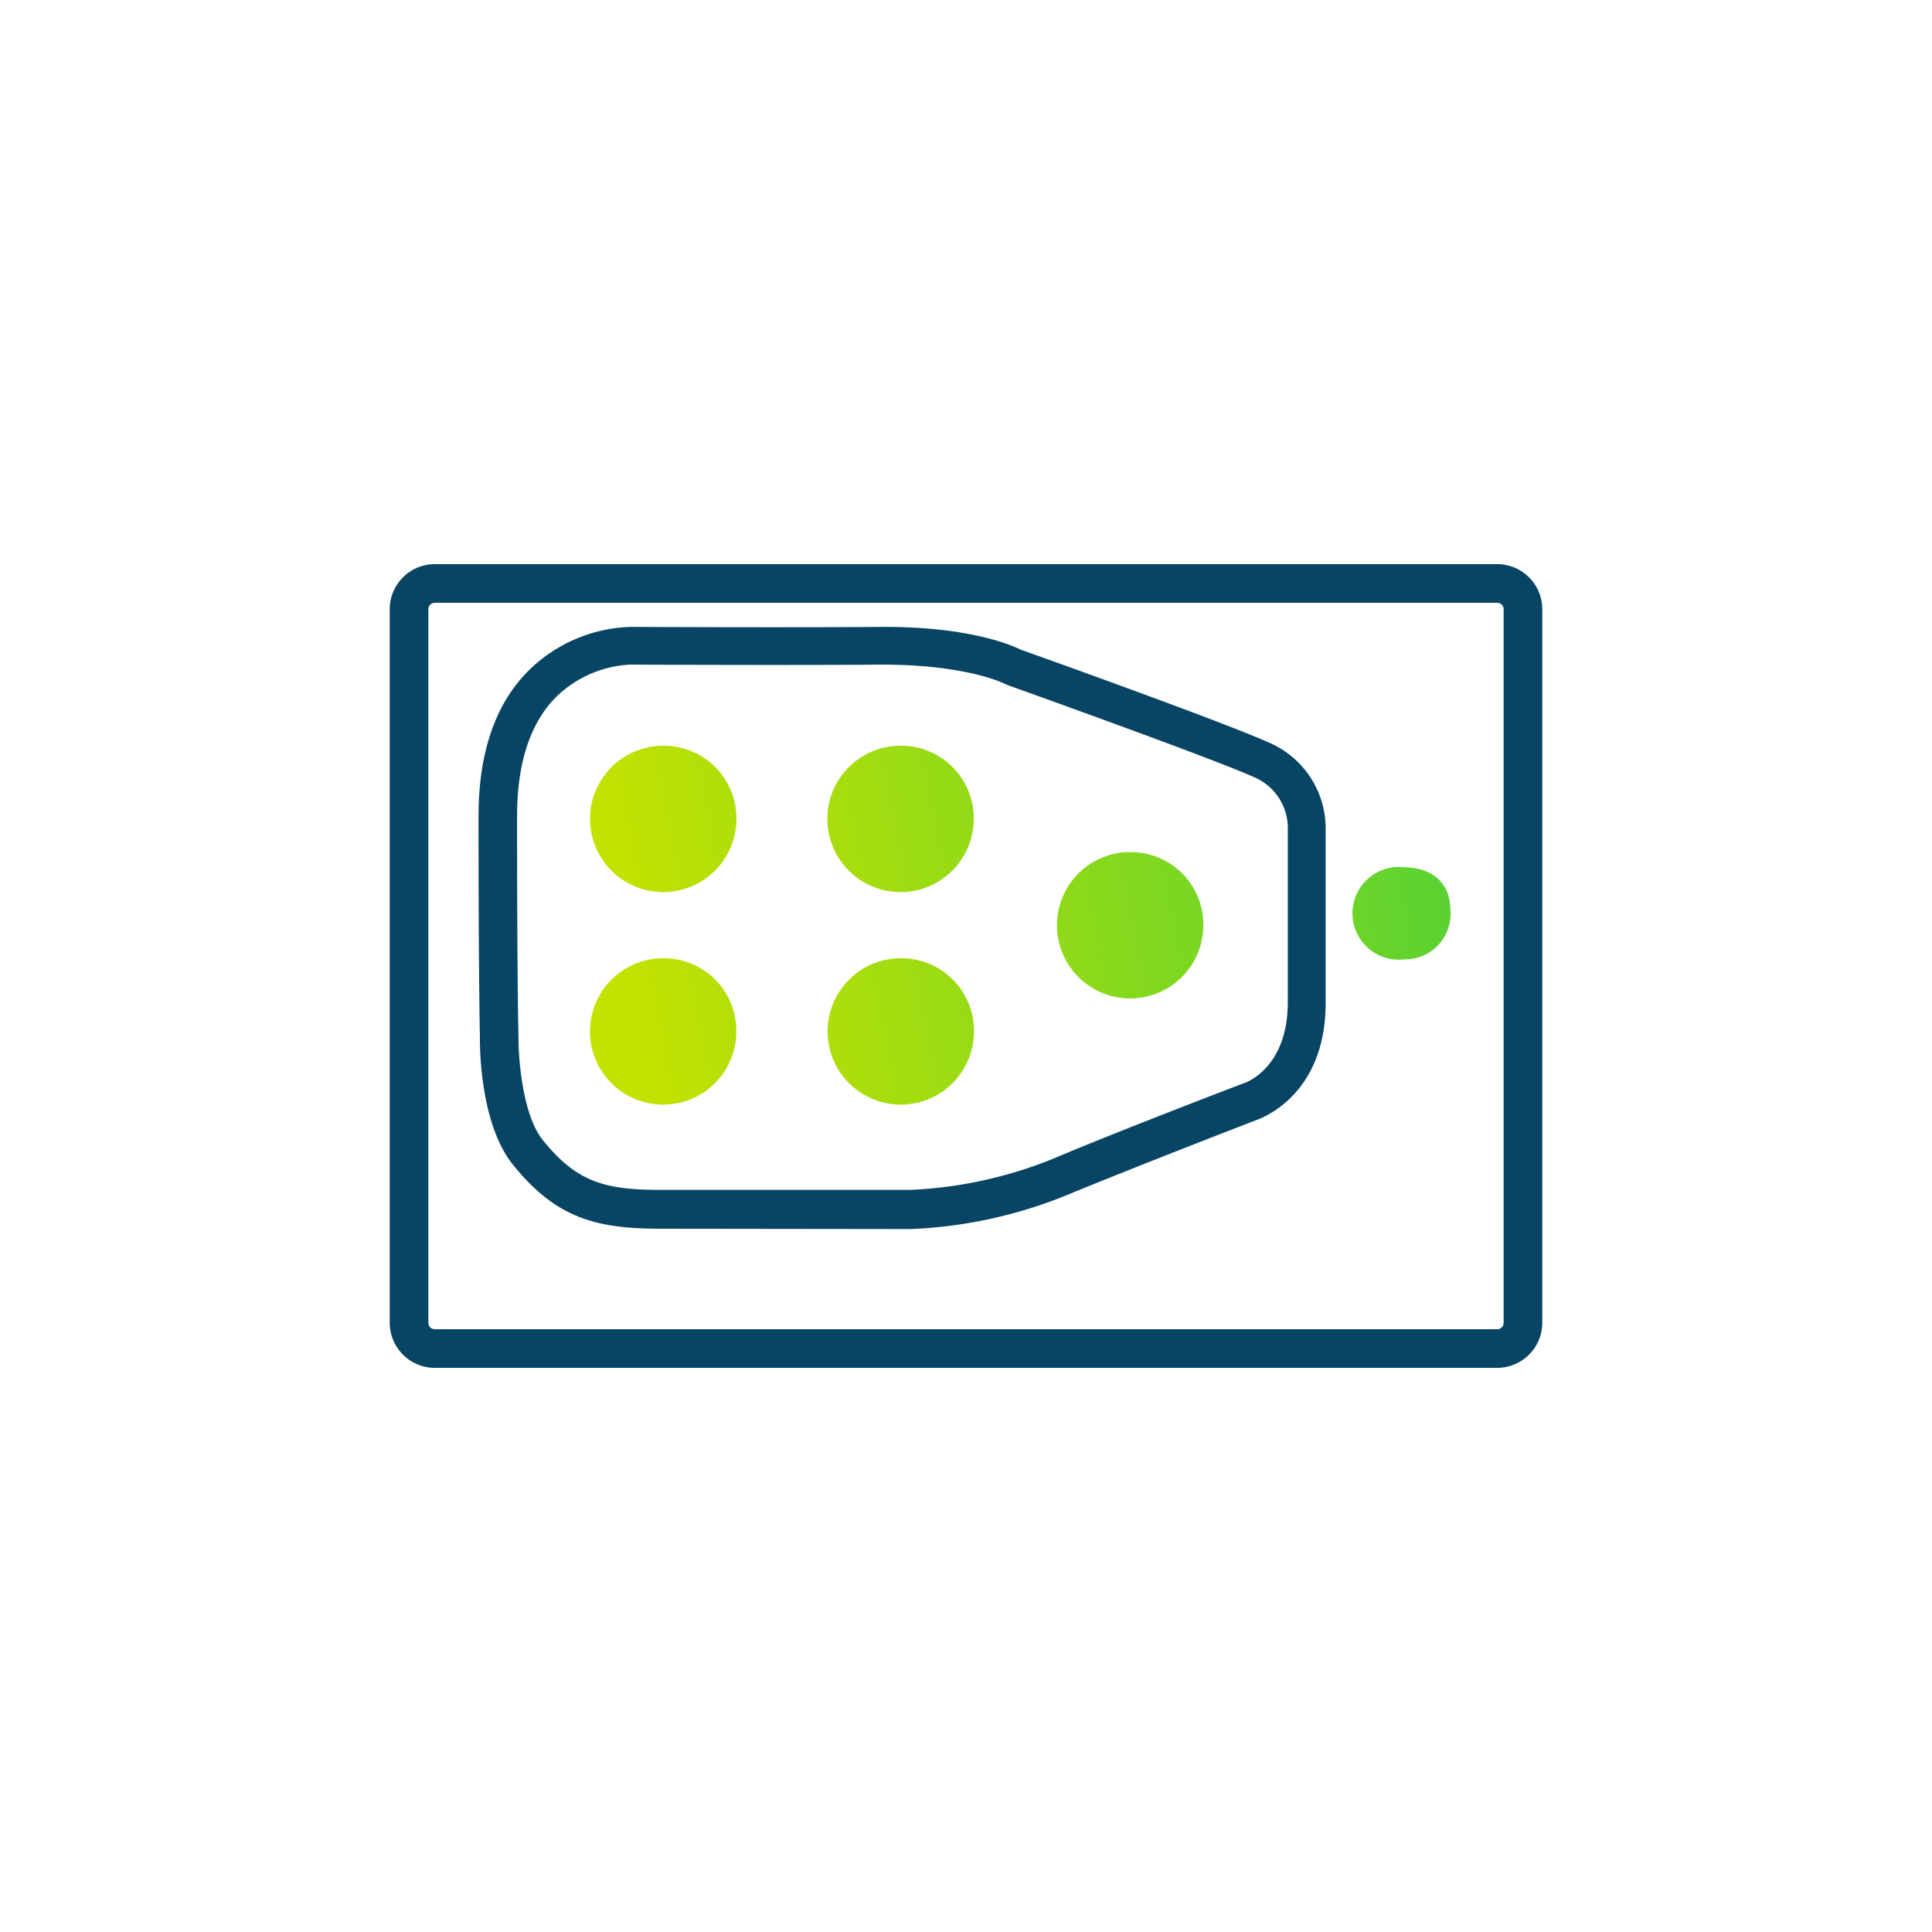
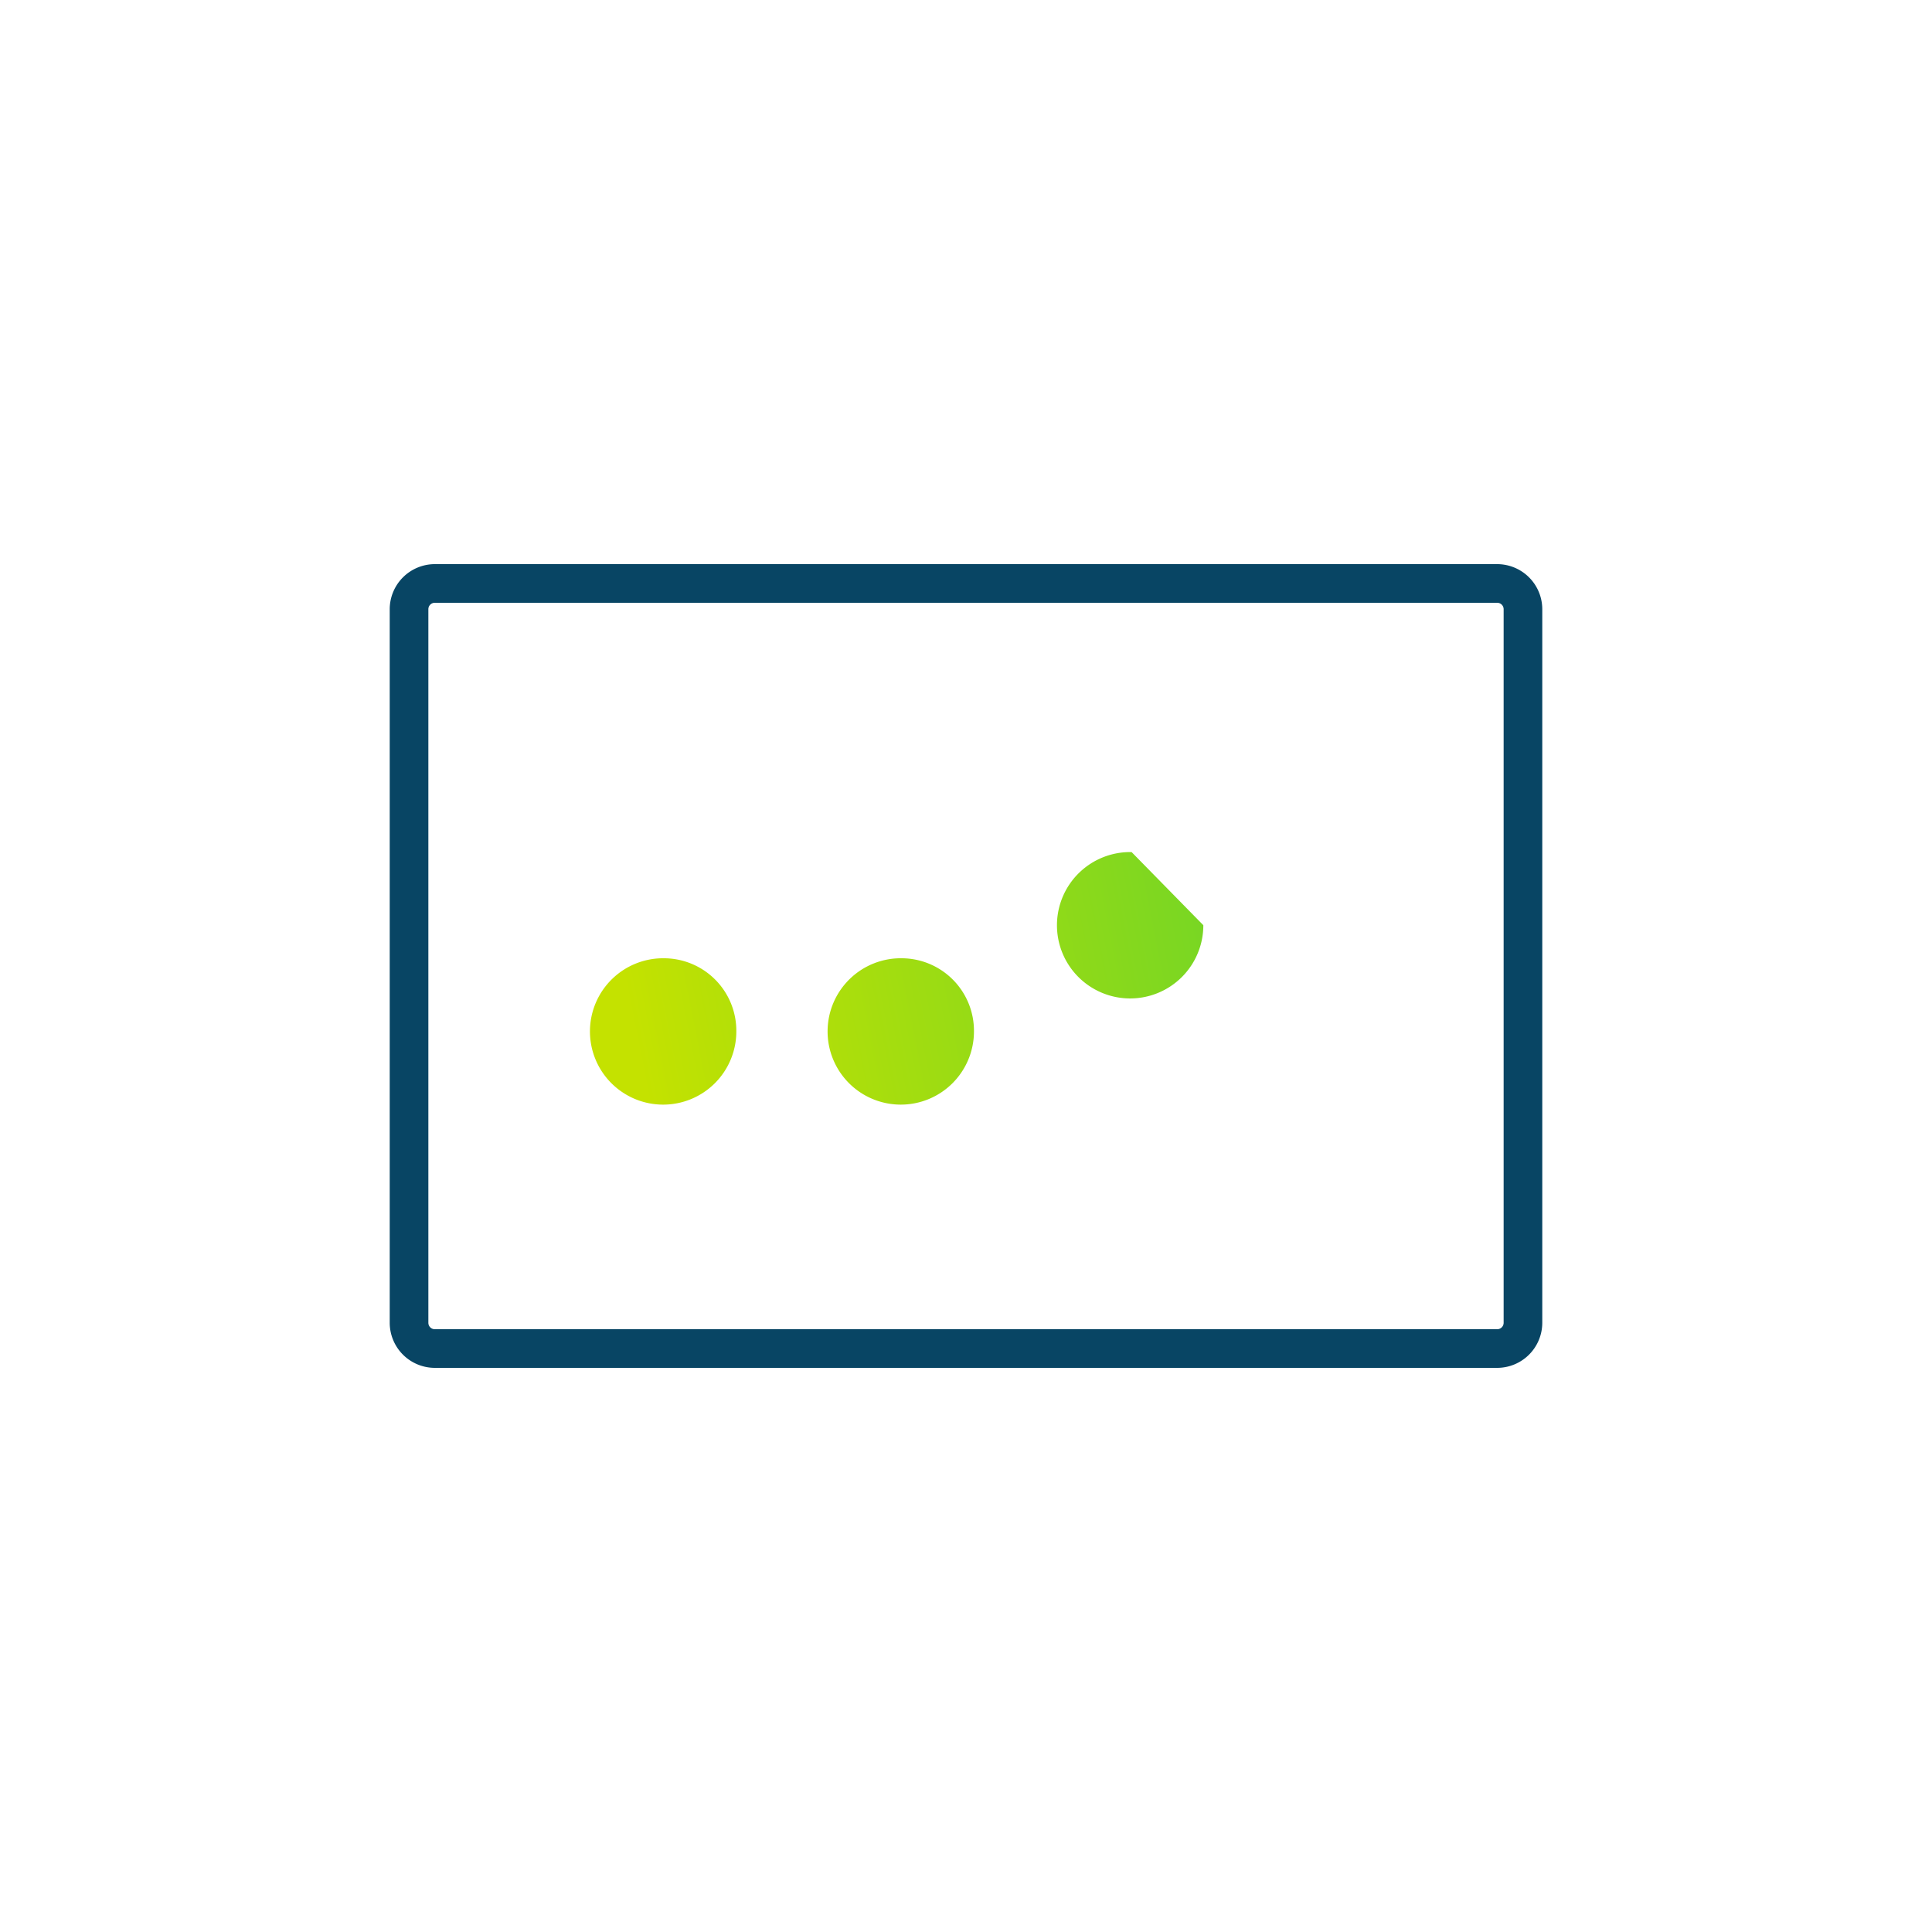
<svg xmlns="http://www.w3.org/2000/svg" xmlns:xlink="http://www.w3.org/1999/xlink" id="Layer_1" data-name="Layer 1" viewBox="0 0 250 250">
  <defs>
    <style>.cls-1{fill:#084564;}.cls-2{fill:url(#linear-gradient);}.cls-3{fill:url(#linear-gradient-2);}.cls-4{fill:url(#linear-gradient-3);}.cls-5{fill:url(#linear-gradient-4);}.cls-6{fill:url(#linear-gradient-5);}.cls-7{fill:url(#linear-gradient-6);}</style>
    <linearGradient id="linear-gradient" x1="82.14" y1="134.25" x2="170.39" y2="116.76" gradientUnits="userSpaceOnUse">
      <stop offset="0" stop-color="#c4e200" />
      <stop offset="1" stop-color="#57d133" />
    </linearGradient>
    <linearGradient id="linear-gradient-2" x1="77.98" y1="107.56" x2="166.24" y2="90.07" xlink:href="#linear-gradient" />
    <linearGradient id="linear-gradient-3" x1="94.49" y1="130.02" x2="182.74" y2="112.53" xlink:href="#linear-gradient" />
    <linearGradient id="linear-gradient-4" x1="89.48" y1="138.89" x2="177.73" y2="121.4" xlink:href="#linear-gradient" />
    <linearGradient id="linear-gradient-5" x1="85.33" y1="112.2" x2="173.58" y2="94.71" xlink:href="#linear-gradient" />
    <linearGradient id="linear-gradient-6" x1="113.61" y1="131.67" x2="189.68" y2="116.6" xlink:href="#linear-gradient" />
  </defs>
  <path class="cls-1" d="M193.74,177H56.26a5.84,5.84,0,0,1-5.83-5.83V78.83A5.84,5.84,0,0,1,56.26,73H193.74a5.84,5.84,0,0,1,5.83,5.83v92.34A5.84,5.84,0,0,1,193.74,177ZM56.26,78a.83.83,0,0,0-.83.83v92.34a.83.83,0,0,0,.83.83H193.74a.83.83,0,0,0,.83-.83V78.83a.83.83,0,0,0-.83-.83Z" />
  <path class="cls-2" d="M86,124a9.47,9.47,0,1,0,9.28,9.46A9.38,9.38,0,0,0,86,124Z" />
-   <path class="cls-3" d="M86,96.5A9.47,9.47,0,1,0,95.29,106,9.38,9.38,0,0,0,86,96.5Z" />
-   <path class="cls-4" d="M146.43,110.26a9.47,9.47,0,1,0,9.28,9.46A9.38,9.38,0,0,0,146.43,110.26Z" />
+   <path class="cls-4" d="M146.43,110.26a9.47,9.47,0,1,0,9.28,9.46Z" />
  <path class="cls-5" d="M116.76,124a9.47,9.47,0,1,0,9.27,9.46A9.38,9.38,0,0,0,116.76,124Z" />
-   <path class="cls-6" d="M116.76,96.5A9.47,9.47,0,1,0,126,106,9.39,9.39,0,0,0,116.76,96.5Z" />
-   <path class="cls-7" d="M181.74,112.23a6,6,0,1,0,0,11.91,5.87,5.87,0,0,0,5.94-6.35C187.68,113.68,184.61,112.23,181.74,112.23Z" />
-   <path class="cls-1" d="M85.62,159c-8.37,0-13.65-1.29-19.29-8.35-4.16-5.2-4.24-14.94-4.23-16.27,0-.67-.18-7.41-.18-28.76,0-8.31,2.23-14.72,6.64-19a19.63,19.63,0,0,1,13-5.5c.17,0,20.53.1,32.44,0,11.31-.07,16.88,2.35,18.07,2.94,2.37.84,26.1,9.32,32.06,12a12.1,12.1,0,0,1,7.41,11v22.72c0,11.66-7.91,14.79-9,15.17-.93.36-15.55,6-24.7,9.78a59.8,59.8,0,0,1-20,4.31ZM81.55,86A14.77,14.77,0,0,0,72,90.15c-3.38,3.37-5.09,8.56-5.09,15.44,0,22,.18,28.6.18,28.66v.1c0,2.54.5,9.86,3.13,13.15,4.46,5.57,8.19,6.47,15.39,6.47h32.22A55.57,55.57,0,0,0,136,150.05c9.48-4,24.74-9.8,24.89-9.86l.16-.05c.2-.07,5.59-2,5.59-10.43v-22.8a7.18,7.18,0,0,0-4.46-6.39c-6-2.66-31.6-11.8-31.85-11.89l-.4-.18S125.14,86,114.09,86c-11.94.1-32.33,0-32.54,0Z" />
</svg>